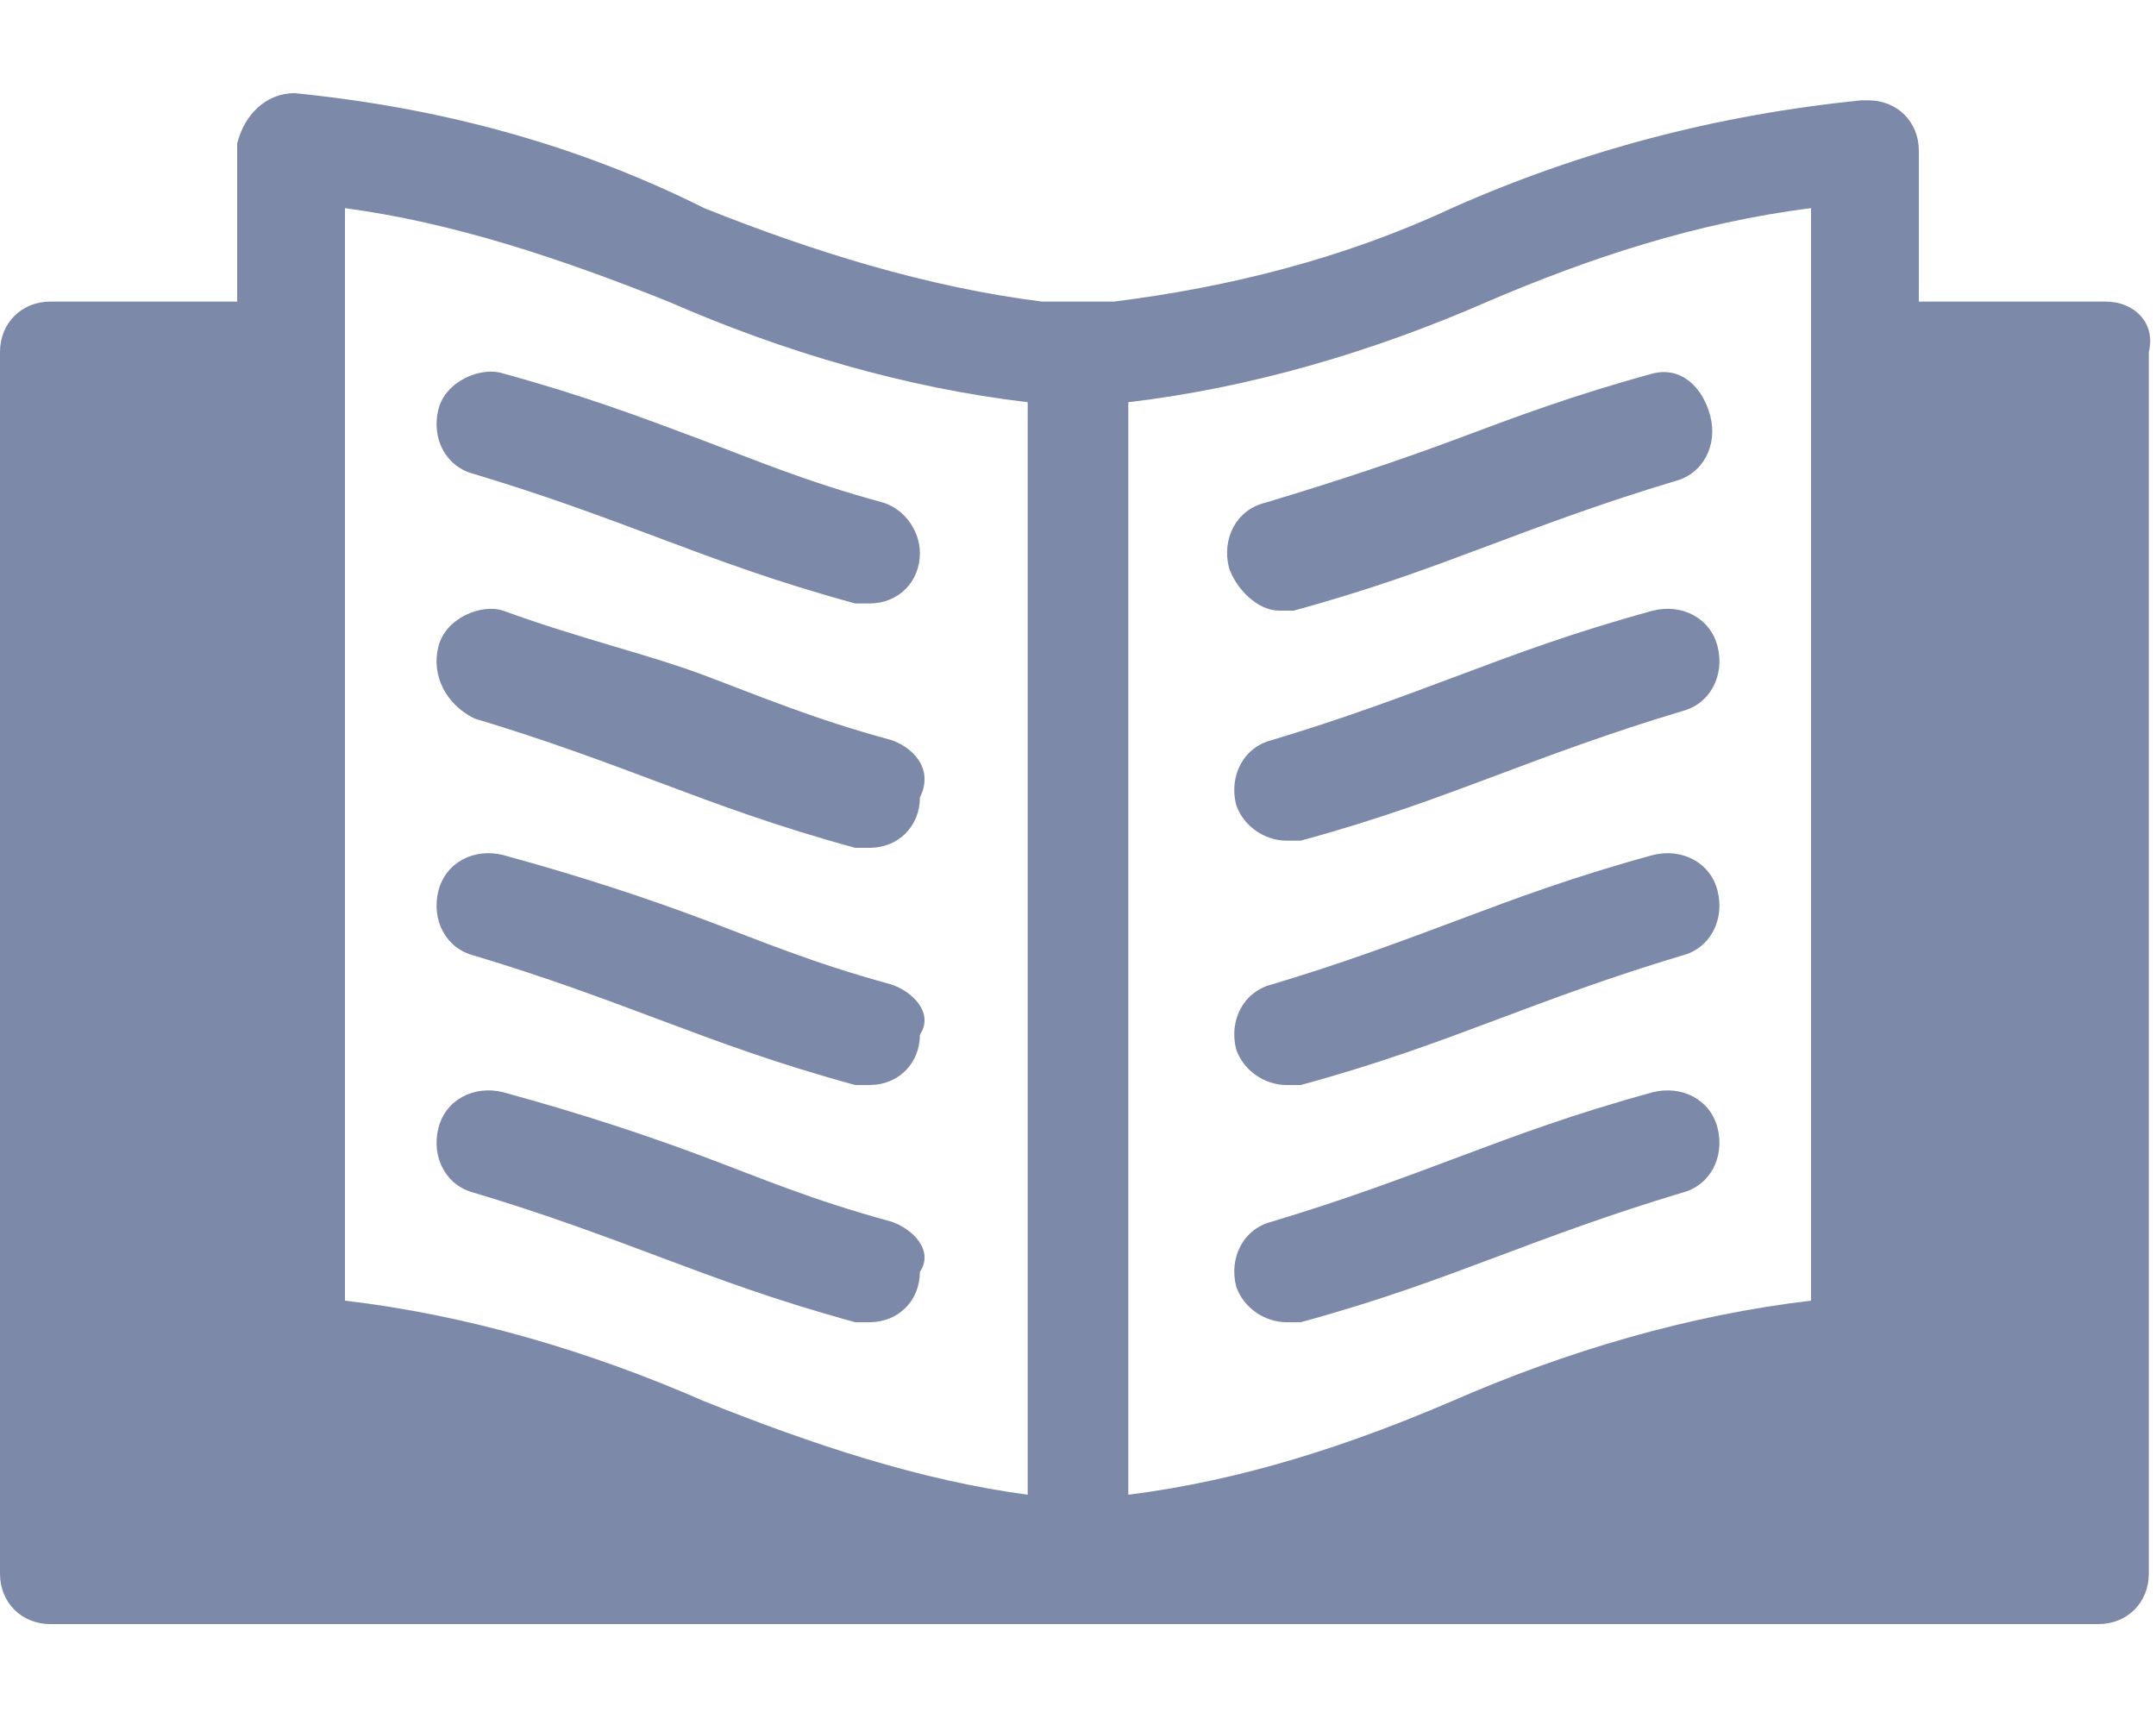
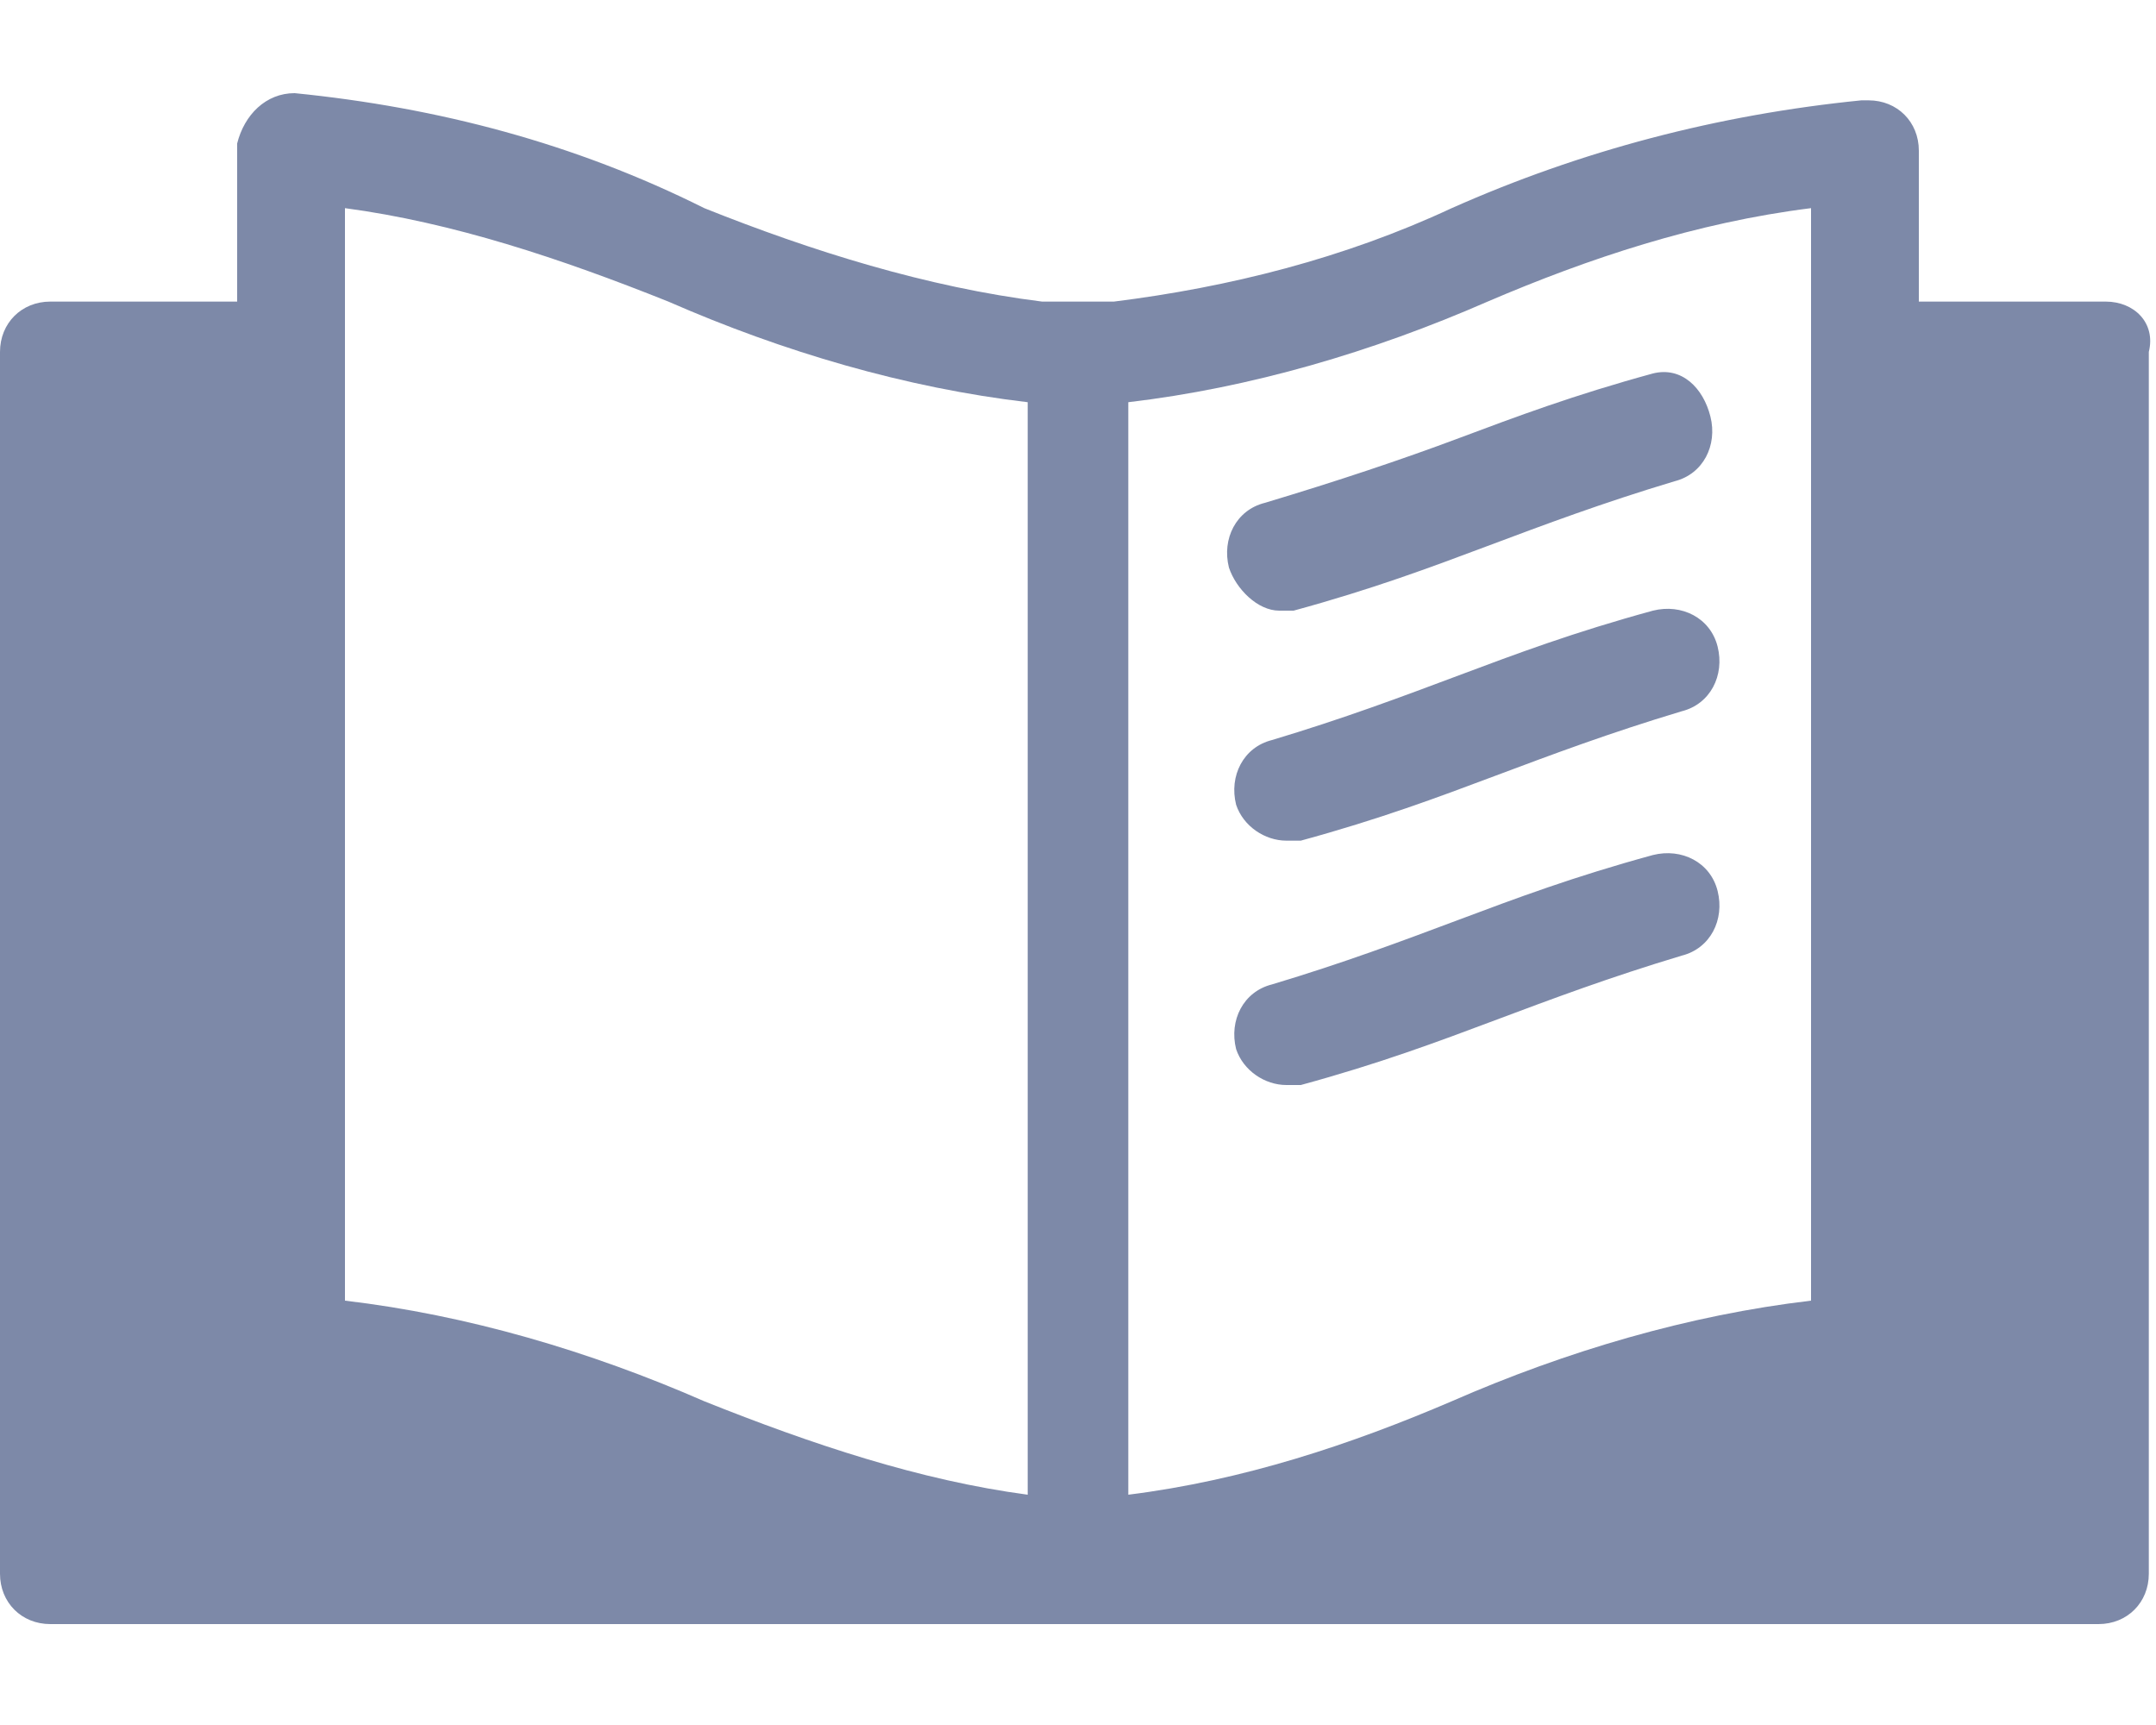
<svg xmlns="http://www.w3.org/2000/svg" version="1.1" id="レイヤー_1" x="0px" y="0px" viewBox="0 0 30 24" style="enable-background:new 0 0 30 24;" xml:space="preserve">
  <style type="text/css">
	.st0{fill:#7D89A8;}
</style>
  <g transform="translate(0 -0.004)">
-     <path class="st0" d="M6.1,5.7C6,6.1,6.2,6.5,6.6,6.6c1,0.3,1.8,0.6,2.6,0.9s1.6,0.6,2.7,0.9c0.1,0,0.1,0,0.2,0   c0.4,0,0.7-0.3,0.7-0.7c0-0.3-0.2-0.6-0.5-0.7c-1.1-0.3-1.8-0.6-2.6-0.9S8.1,5.5,7,5.2C6.7,5.1,6.2,5.3,6.1,5.7z" />
-     <path class="st0" d="M12.4,10.3c-1.1-0.3-1.8-0.6-2.6-0.9S8.1,8.9,7,8.5C6.7,8.4,6.2,8.6,6.1,9S6.2,9.8,6.6,10c0,0,0,0,0,0   c1,0.3,1.8,0.6,2.6,0.9s1.6,0.6,2.7,0.9c0.1,0,0.1,0,0.2,0c0.4,0,0.7-0.3,0.7-0.7C13,10.7,12.7,10.4,12.4,10.3L12.4,10.3z" />
-     <path class="st0" d="M12.4,13.7c-1.1-0.3-1.8-0.6-2.6-0.9S8.1,12.2,7,11.9c-0.4-0.1-0.8,0.1-0.9,0.5s0.1,0.8,0.5,0.9c0,0,0,0,0,0   c1,0.3,1.8,0.6,2.6,0.9s1.6,0.6,2.7,0.9c0.1,0,0.1,0,0.2,0c0.4,0,0.7-0.3,0.7-0.7C13,14.1,12.7,13.8,12.4,13.7L12.4,13.7z" />
-     <path class="st0" d="M12.4,17c-1.1-0.3-1.8-0.6-2.6-0.9S8.1,15.5,7,15.2c-0.4-0.1-0.8,0.1-0.9,0.5s0.1,0.8,0.5,0.9c0,0,0,0,0,0   c1,0.3,1.8,0.6,2.6,0.9s1.6,0.6,2.7,0.9c0.1,0,0.1,0,0.2,0c0.4,0,0.7-0.3,0.7-0.7C13,17.4,12.7,17.1,12.4,17L12.4,17z" />
    <path class="st0" d="M29.3,4.2h-2.6V2.1c0-0.4-0.3-0.7-0.7-0.7c0,0,0,0-0.1,0c-2,0.2-3.9,0.7-5.7,1.5c-1.5,0.7-3.1,1.1-4.7,1.3   c-0.3,0-0.7,0-1,0c-1.6-0.2-3.2-0.7-4.7-1.3C8,2,6.1,1.5,4.1,1.3C3.7,1.3,3.4,1.6,3.3,2c0,0,0,0,0,0.1v2.1H0.7C0.3,4.2,0,4.5,0,4.9   v17c0,0.4,0.3,0.7,0.7,0.7h28.5c0.4,0,0.7-0.3,0.7-0.7v-17C30,4.5,29.7,4.2,29.3,4.2L29.3,4.2z M14.3,20.8c-1.5-0.2-3-0.7-4.5-1.3   c-1.6-0.7-3.3-1.2-5-1.4V2.9c1.5,0.2,3,0.7,4.5,1.3c1.6,0.7,3.3,1.2,5,1.4L14.3,20.8L14.3,20.8z M25.2,18.1c-1.7,0.2-3.4,0.7-5,1.4   c-1.4,0.6-2.9,1.1-4.5,1.3V5.6c1.7-0.2,3.4-0.7,5-1.4c1.4-0.6,2.9-1.1,4.5-1.3L25.2,18.1L25.2,18.1z" />
    <path class="st0" d="M17.8,8.5c0.1,0,0.1,0,0.2,0c1.1-0.3,1.9-0.6,2.7-0.9s1.6-0.6,2.6-0.9c0.4-0.1,0.6-0.5,0.5-0.9   S23.4,5.1,23,5.2c0,0,0,0,0,0c-1.1,0.3-1.9,0.6-2.7,0.9S18.6,6.7,17.6,7c-0.4,0.1-0.6,0.5-0.5,0.9C17.2,8.2,17.5,8.5,17.8,8.5   L17.8,8.5z" />
    <path class="st0" d="M23,8.5c-1.1,0.3-1.9,0.6-2.7,0.9s-1.6,0.6-2.6,0.9c-0.4,0.1-0.6,0.5-0.5,0.9c0.1,0.3,0.4,0.5,0.7,0.5   c0.1,0,0.1,0,0.2,0c1.1-0.3,1.9-0.6,2.7-0.9s1.6-0.6,2.6-0.9c0.4-0.1,0.6-0.5,0.5-0.9S23.4,8.4,23,8.5C23,8.5,23,8.5,23,8.5L23,8.5   z" />
    <path class="st0" d="M23,11.9c-1.1,0.3-1.9,0.6-2.7,0.9s-1.6,0.6-2.6,0.9c-0.4,0.1-0.6,0.5-0.5,0.9c0.1,0.3,0.4,0.5,0.7,0.5   c0.1,0,0.1,0,0.2,0c1.1-0.3,1.9-0.6,2.7-0.9s1.6-0.6,2.6-0.9c0.4-0.1,0.6-0.5,0.5-0.9C23.8,12,23.4,11.8,23,11.9   C23,11.9,23,11.9,23,11.9L23,11.9z" />
-     <path class="st0" d="M23,15.2c-1.1,0.3-1.9,0.6-2.7,0.9s-1.6,0.6-2.6,0.9c-0.4,0.1-0.6,0.5-0.5,0.9c0.1,0.3,0.4,0.5,0.7,0.5   c0.1,0,0.1,0,0.2,0c1.1-0.3,1.9-0.6,2.7-0.9s1.6-0.6,2.6-0.9c0.4-0.1,0.6-0.5,0.5-0.9C23.8,15.3,23.4,15.1,23,15.2   C23,15.2,23,15.2,23,15.2L23,15.2z" />
  </g>
</svg>